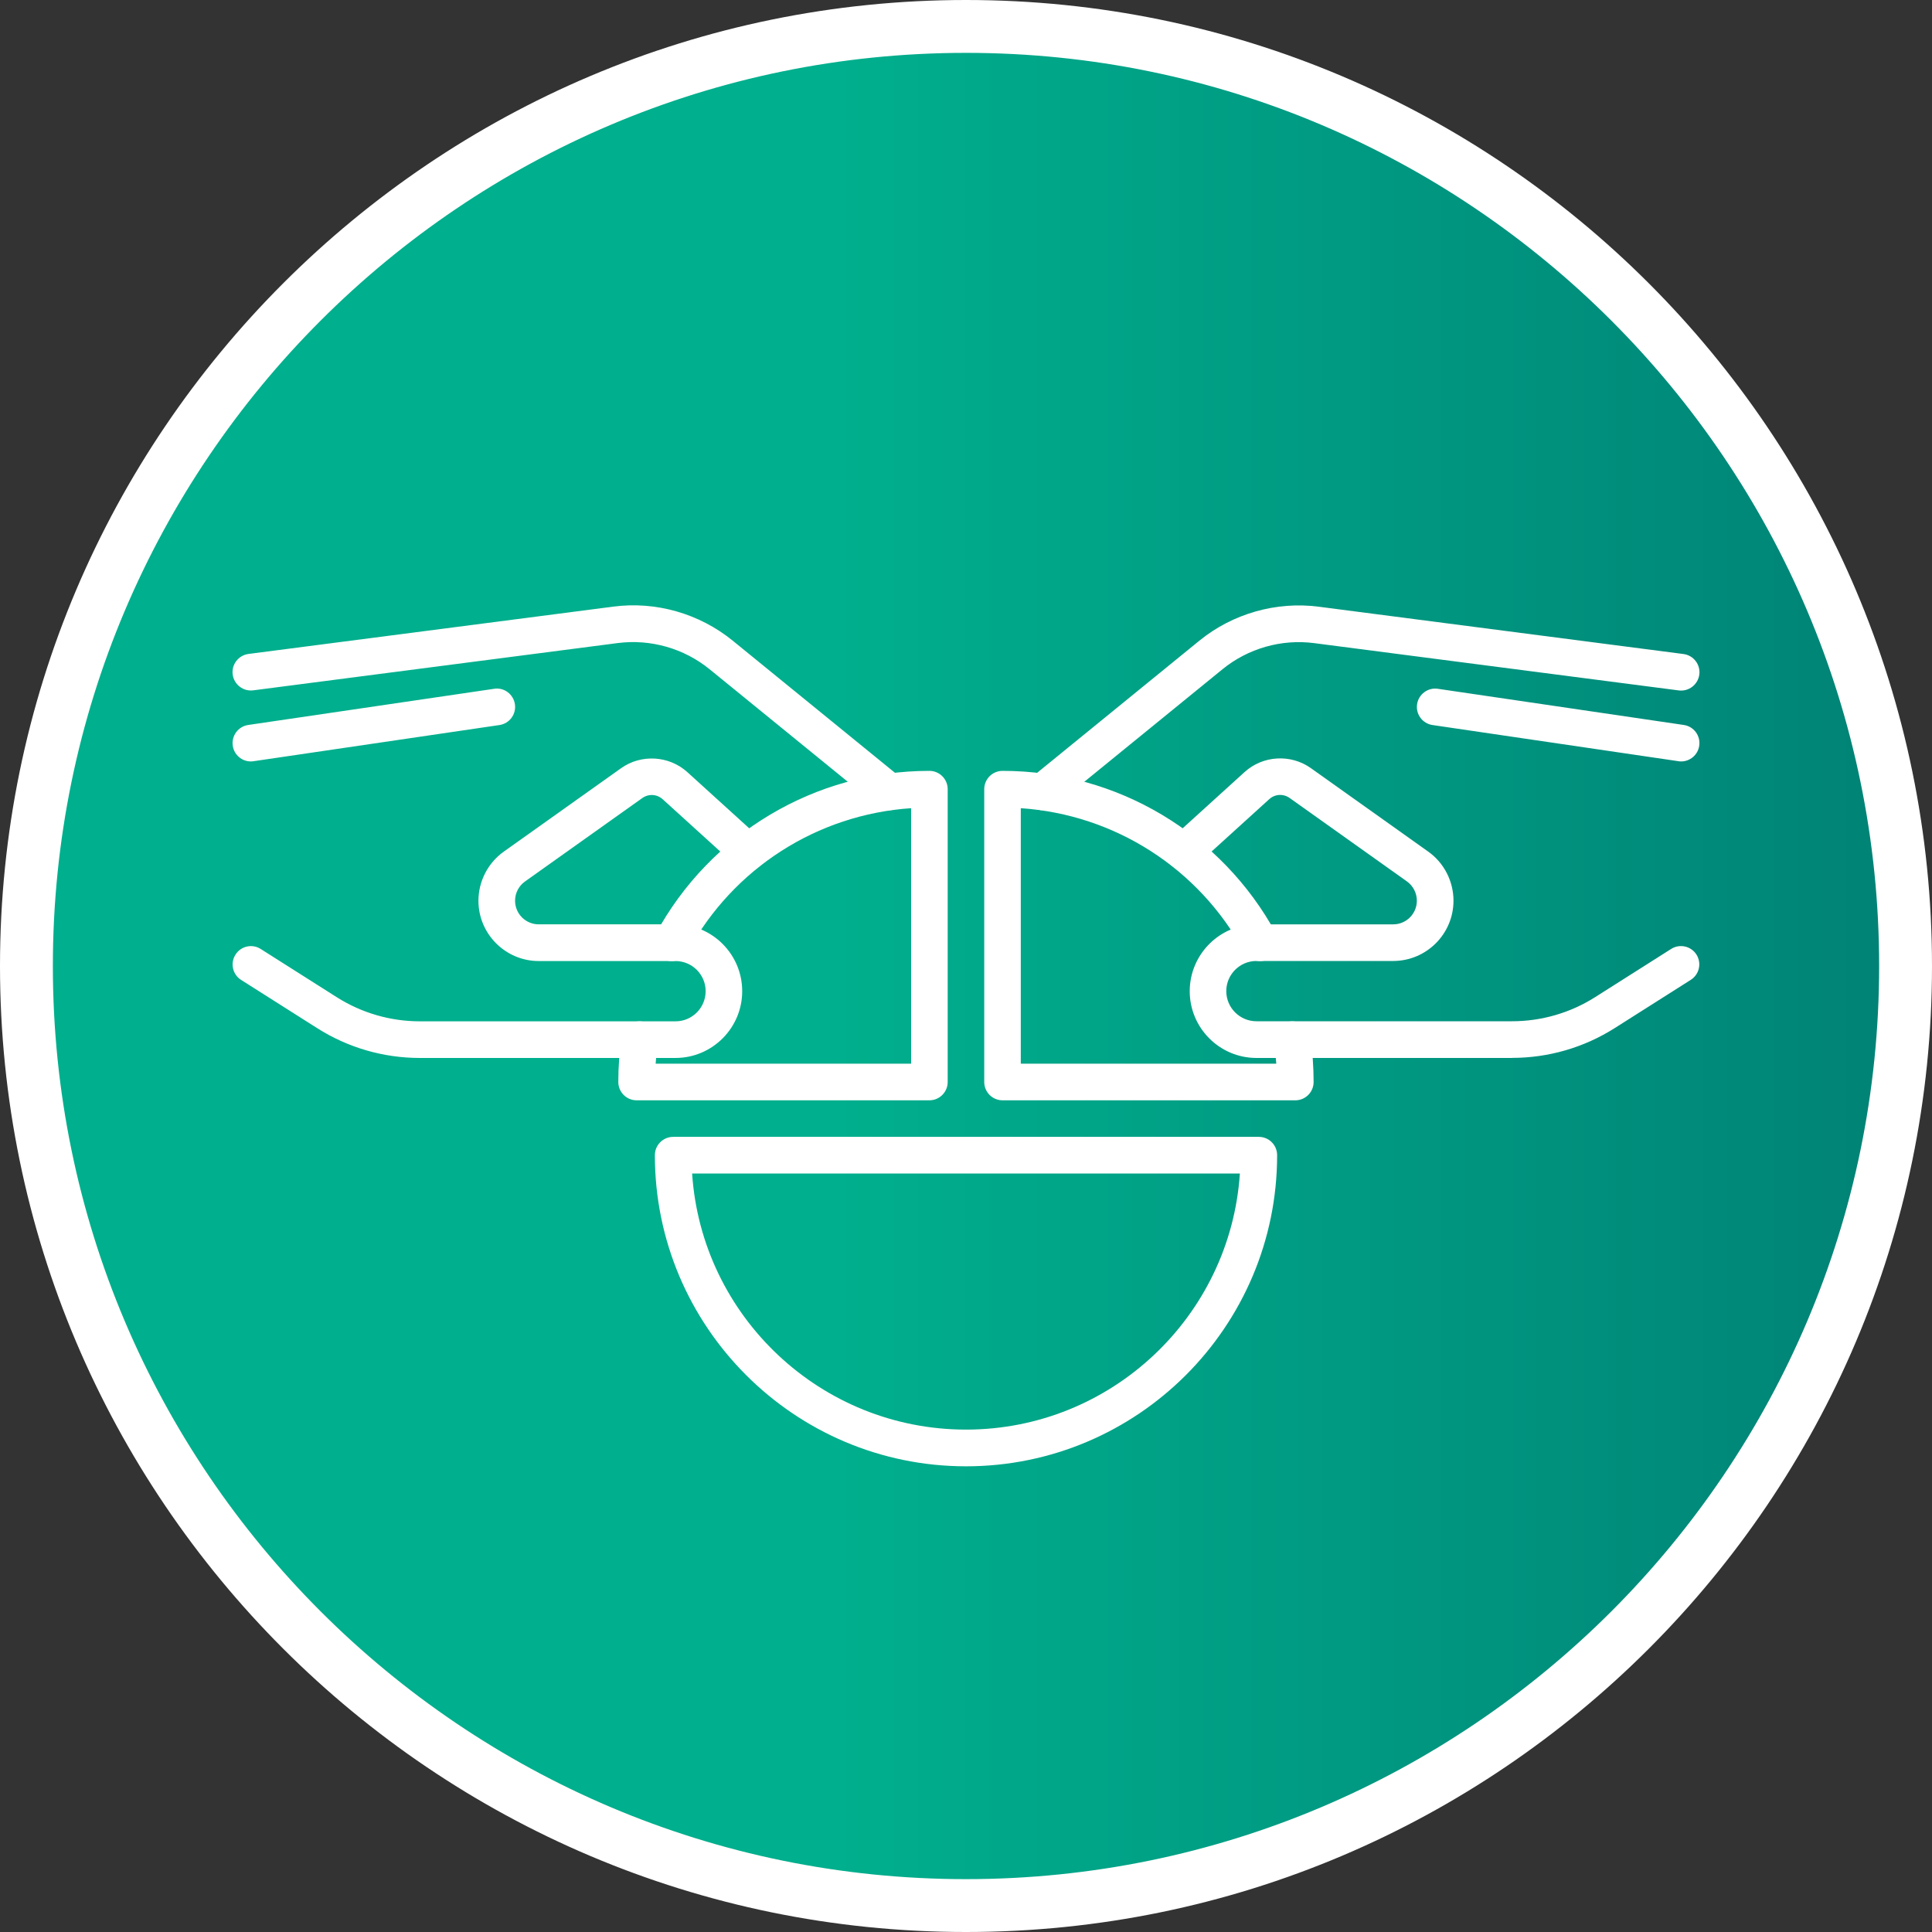
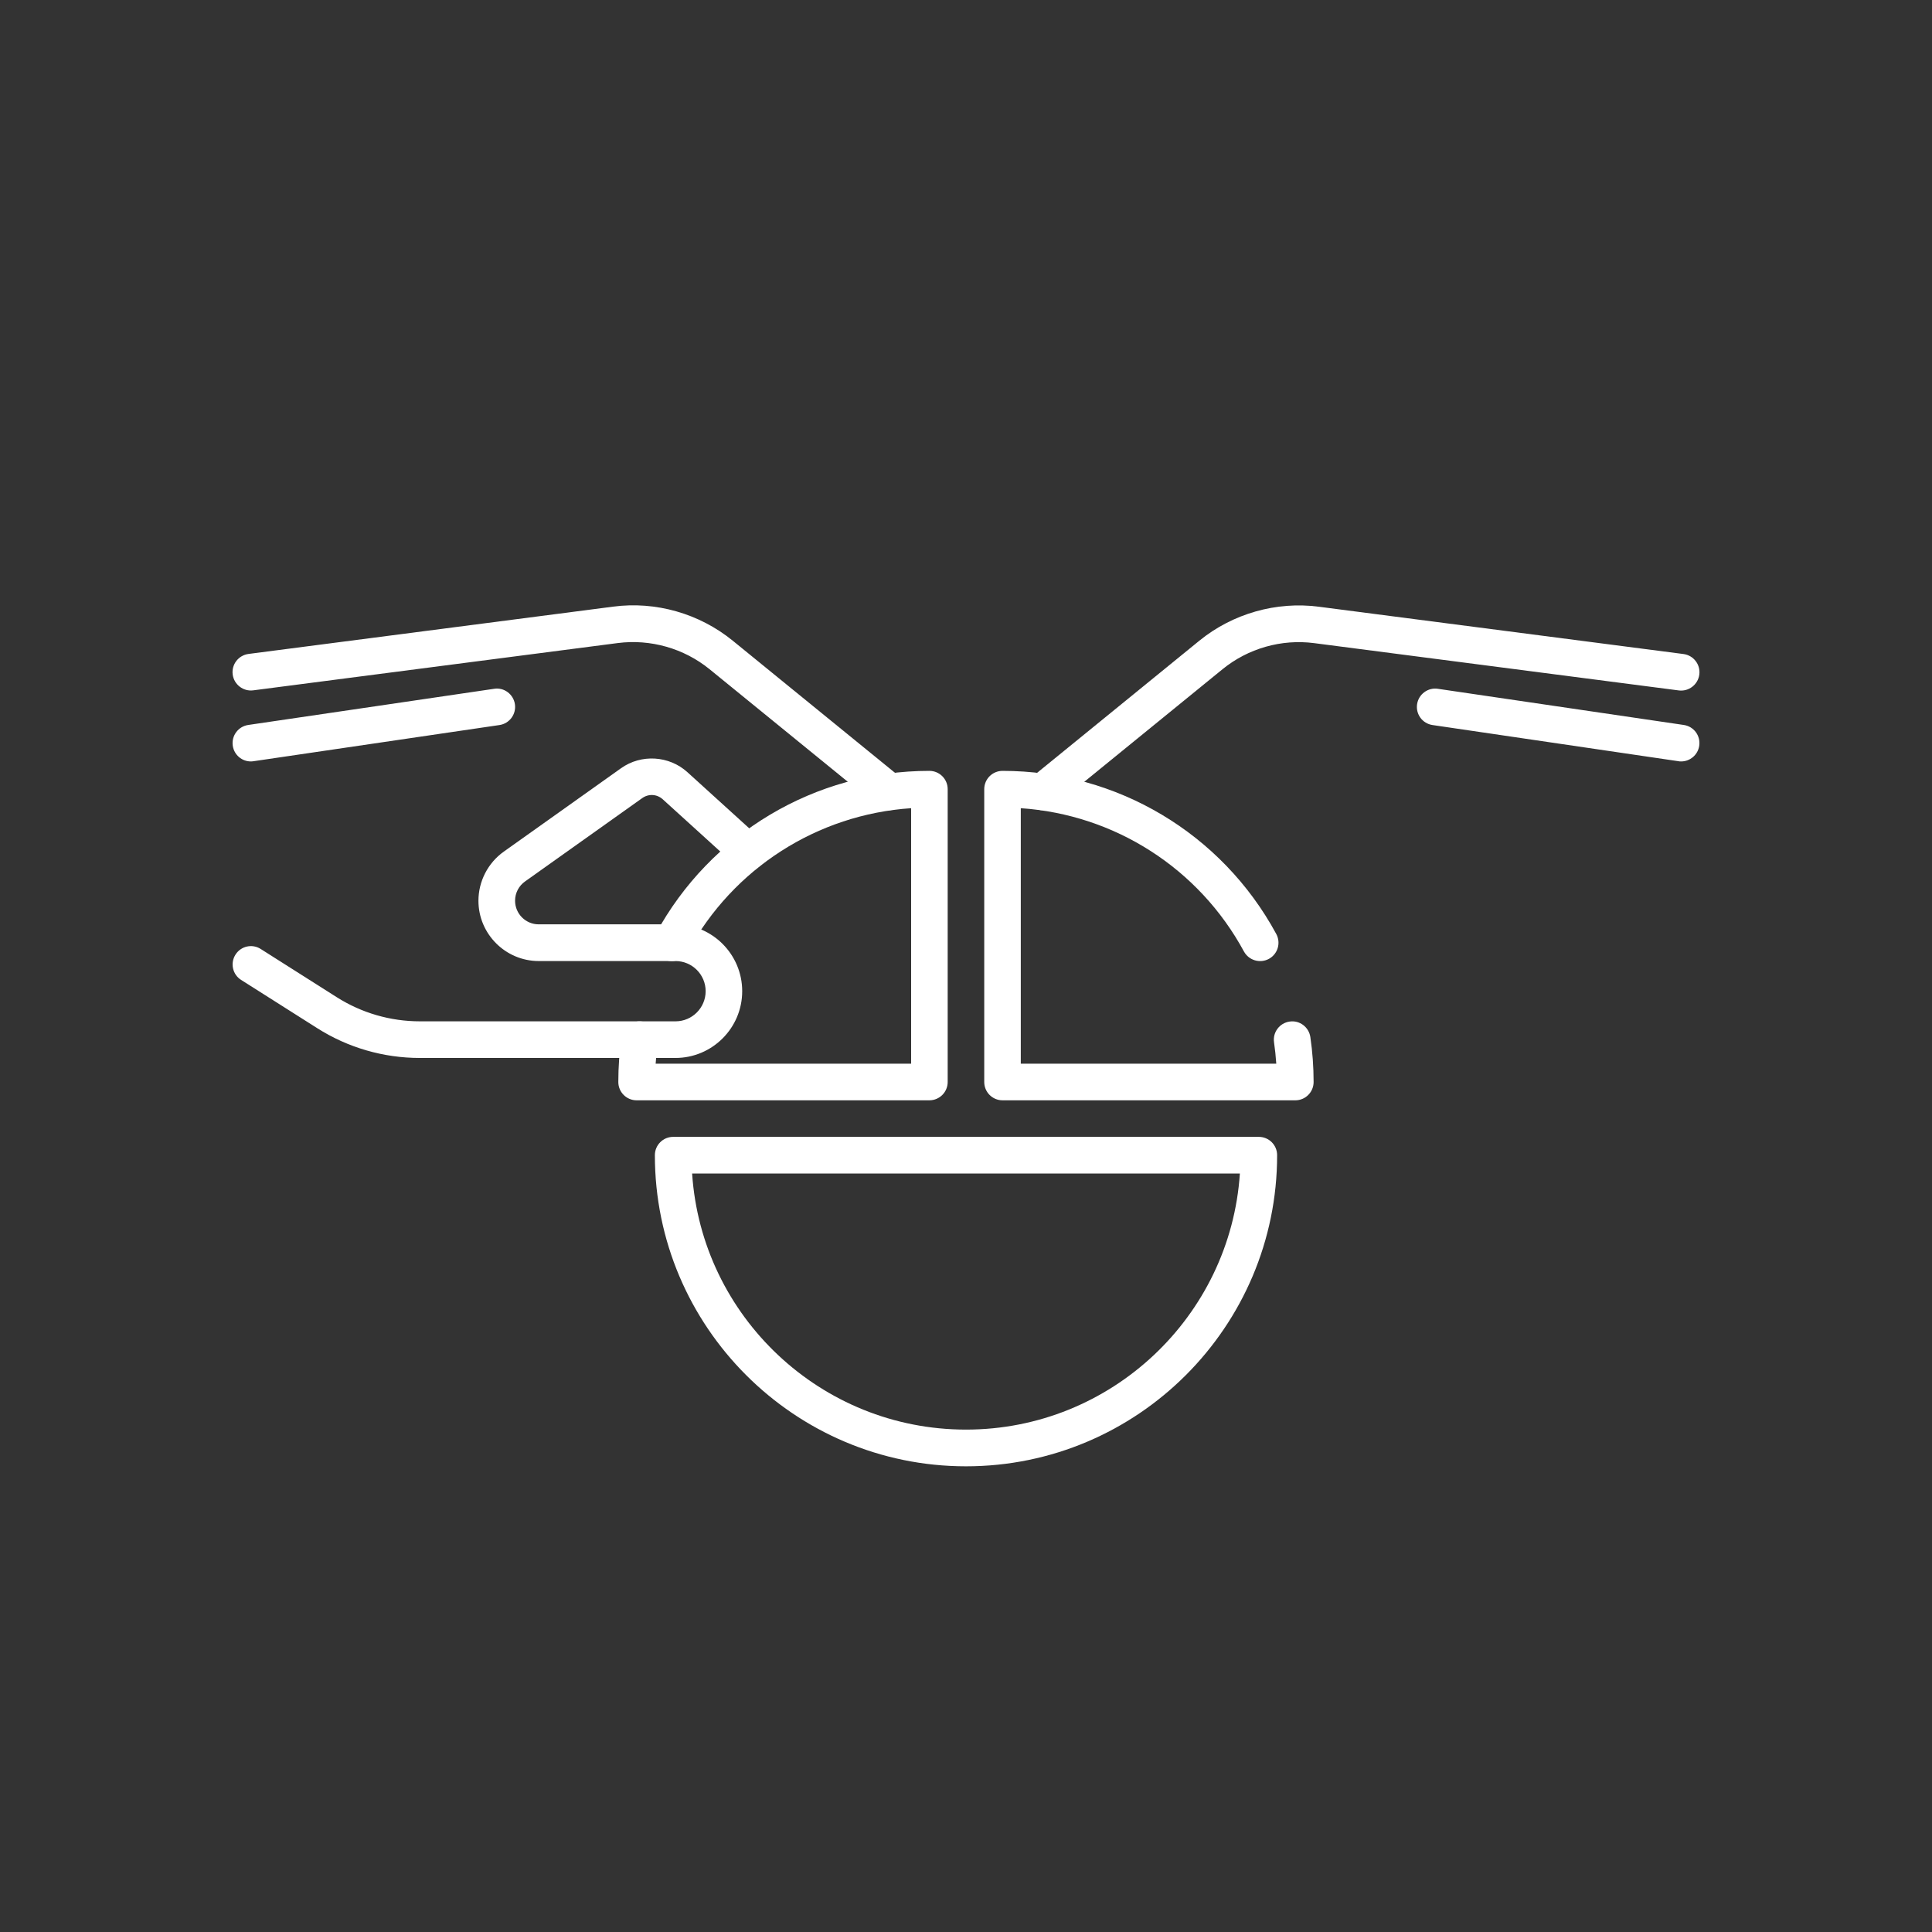
<svg xmlns="http://www.w3.org/2000/svg" id="Capa_1" data-name="Capa 1" viewBox="0 0 250 250">
  <rect x="0" y="0" width="250" height="250" fill="#333333" stroke="none" />
  <defs>
    <style>
      .cls-1 {
        fill: #fff;
      }

      .cls-2 {
        fill: url(#linear-gradient);
      }
    </style>
    <linearGradient id="linear-gradient" x1="3.42" y1="125" x2="246.58" y2="125" gradientUnits="userSpaceOnUse">
      <stop offset=".43" stop-color="#00af8d" />
      <stop offset="1" stop-color="#008275" />
    </linearGradient>
  </defs>
  <g>
-     <circle class="cls-2" cx="125" cy="125" r="121.58" />
-     <path class="cls-1" d="m125,250C56.07,250,0,193.93,0,125S56.07,0,125,0s125,56.07,125,125-56.07,125-125,125Zm0-243.16C59.85,6.84,6.84,59.85,6.84,125s53.01,118.16,118.16,118.16,118.16-53.01,118.16-118.16S190.15,6.84,125,6.84Z" />
-   </g>
+     </g>
  <g>
    <path class="cls-1" d="m134.93,104.84c-.69,0-1.37-.3-1.84-.87-.83-1.02-.67-2.51.34-3.34l21.76-17.72c4.31-3.51,9.96-5.12,15.47-4.4l47.18,6.12c1.3.17,2.22,1.36,2.05,2.66-.17,1.3-1.37,2.22-2.66,2.05l-47.18-6.12c-4.23-.55-8.55.68-11.86,3.38l-21.76,17.72c-.44.36-.97.53-1.5.53Z" />
-     <path class="cls-1" d="m195.66,136.9h-33.07c-4.77,0-8.64-3.88-8.64-8.64s3.88-8.65,8.64-8.65h17.69c1.69,0,3.06-1.37,3.06-3.06,0-.99-.48-1.92-1.29-2.5l-15.17-10.79c-.82-.58-1.91-.52-2.65.16l-9.44,8.57c-.97.88-2.47.81-3.35-.16-.88-.97-.81-2.47.16-3.35l9.44-8.57c2.37-2.16,5.98-2.37,8.59-.51l15.17,10.79c2.06,1.46,3.28,3.84,3.28,6.36,0,4.3-3.5,7.8-7.81,7.8h-17.69c-2.15,0-3.9,1.75-3.9,3.9s1.75,3.9,3.9,3.9h33.07c3.82,0,7.54-1.08,10.76-3.12l9.84-6.24c1.1-.7,2.57-.37,3.27.73.7,1.11.37,2.57-.73,3.27l-9.84,6.24c-3.99,2.53-8.58,3.86-13.3,3.86Z" />
    <path class="cls-1" d="m217.54,98.53c-.12,0-.23,0-.35-.03l-31.82-4.68c-1.3-.19-2.19-1.39-2-2.69.19-1.3,1.41-2.2,2.69-2l31.82,4.68c1.3.19,2.19,1.39,2,2.69-.17,1.18-1.19,2.03-2.34,2.03Z" />
    <path class="cls-1" d="m125,189.74c-22.2,0-40.26-18.06-40.26-40.26,0-1.31,1.06-2.37,2.37-2.37h75.78c1.31,0,2.37,1.06,2.37,2.37,0,22.2-18.06,40.26-40.26,40.26Zm-35.44-37.89c1.22,18.48,16.65,33.14,35.44,33.14s34.21-14.66,35.44-33.14h-70.87Z" />
    <path class="cls-1" d="m167.62,142.38h-37.89c-1.31,0-2.37-1.06-2.37-2.37v-37.89c0-1.31,1.06-2.37,2.37-2.37,14.8,0,28.37,8.09,35.42,21.11.62,1.15.2,2.59-.96,3.22-1.16.62-2.59.19-3.22-.95-5.84-10.79-16.76-17.74-28.88-18.55v33.06h33.06c-.06-.93-.16-1.85-.29-2.76-.19-1.3.71-2.5,2.01-2.69,1.29-.2,2.5.71,2.69,2.01.28,1.91.42,3.87.42,5.81,0,1.31-1.06,2.37-2.37,2.37Z" />
    <path class="cls-1" d="m115.07,104.84c-.53,0-1.06-.17-1.5-.53l-21.76-17.72c-3.31-2.69-7.63-3.92-11.86-3.38l-47.18,6.12c-1.29.17-2.49-.75-2.66-2.05-.17-1.3.75-2.49,2.05-2.66l47.18-6.12c5.51-.73,11.15.89,15.47,4.4l21.76,17.72c1.02.83,1.17,2.32.34,3.34-.47.57-1.15.87-1.84.87Z" />
    <path class="cls-1" d="m87.41,136.9h-33.07c-4.72,0-9.32-1.33-13.3-3.86l-9.84-6.24c-1.11-.7-1.43-2.17-.73-3.27.7-1.11,2.17-1.44,3.27-.73l9.84,6.24c3.22,2.04,6.94,3.12,10.76,3.12h33.07c2.15,0,3.9-1.75,3.9-3.9s-1.75-3.9-3.9-3.9h-17.69c-4.3,0-7.81-3.5-7.81-7.8,0-2.52,1.23-4.9,3.28-6.36l15.17-10.79c2.61-1.86,6.22-1.64,8.59.51l9.44,8.57c.97.88,1.04,2.38.16,3.35-.88.97-2.38,1.04-3.35.16l-9.44-8.57c-.75-.68-1.83-.74-2.65-.16l-15.17,10.79c-.81.57-1.29,1.5-1.29,2.49,0,1.69,1.37,3.06,3.06,3.06h17.69c4.77,0,8.64,3.88,8.64,8.65s-3.88,8.64-8.64,8.64Z" />
    <path class="cls-1" d="m32.46,98.53c-1.16,0-2.17-.85-2.34-2.03-.19-1.3.71-2.5,2-2.69l31.82-4.68c1.28-.21,2.5.7,2.69,2,.19,1.3-.71,2.5-2,2.69l-31.82,4.68c-.12.02-.23.03-.35.03Z" />
    <path class="cls-1" d="m120.27,142.38h-37.89c-1.31,0-2.37-1.06-2.37-2.37,0-1.95.14-3.9.42-5.81.19-1.3,1.4-2.21,2.69-2.01,1.3.19,2.2,1.39,2.01,2.69-.13.91-.23,1.83-.29,2.76h33.06v-33.06c-12.12.81-23.03,7.76-28.88,18.55-.62,1.15-2.06,1.58-3.22.95-1.15-.62-1.58-2.06-.96-3.22,7.05-13.02,20.63-21.11,35.42-21.11,1.31,0,2.37,1.06,2.37,2.37v37.89c0,1.31-1.06,2.37-2.37,2.37Z" />
  </g>
</svg>